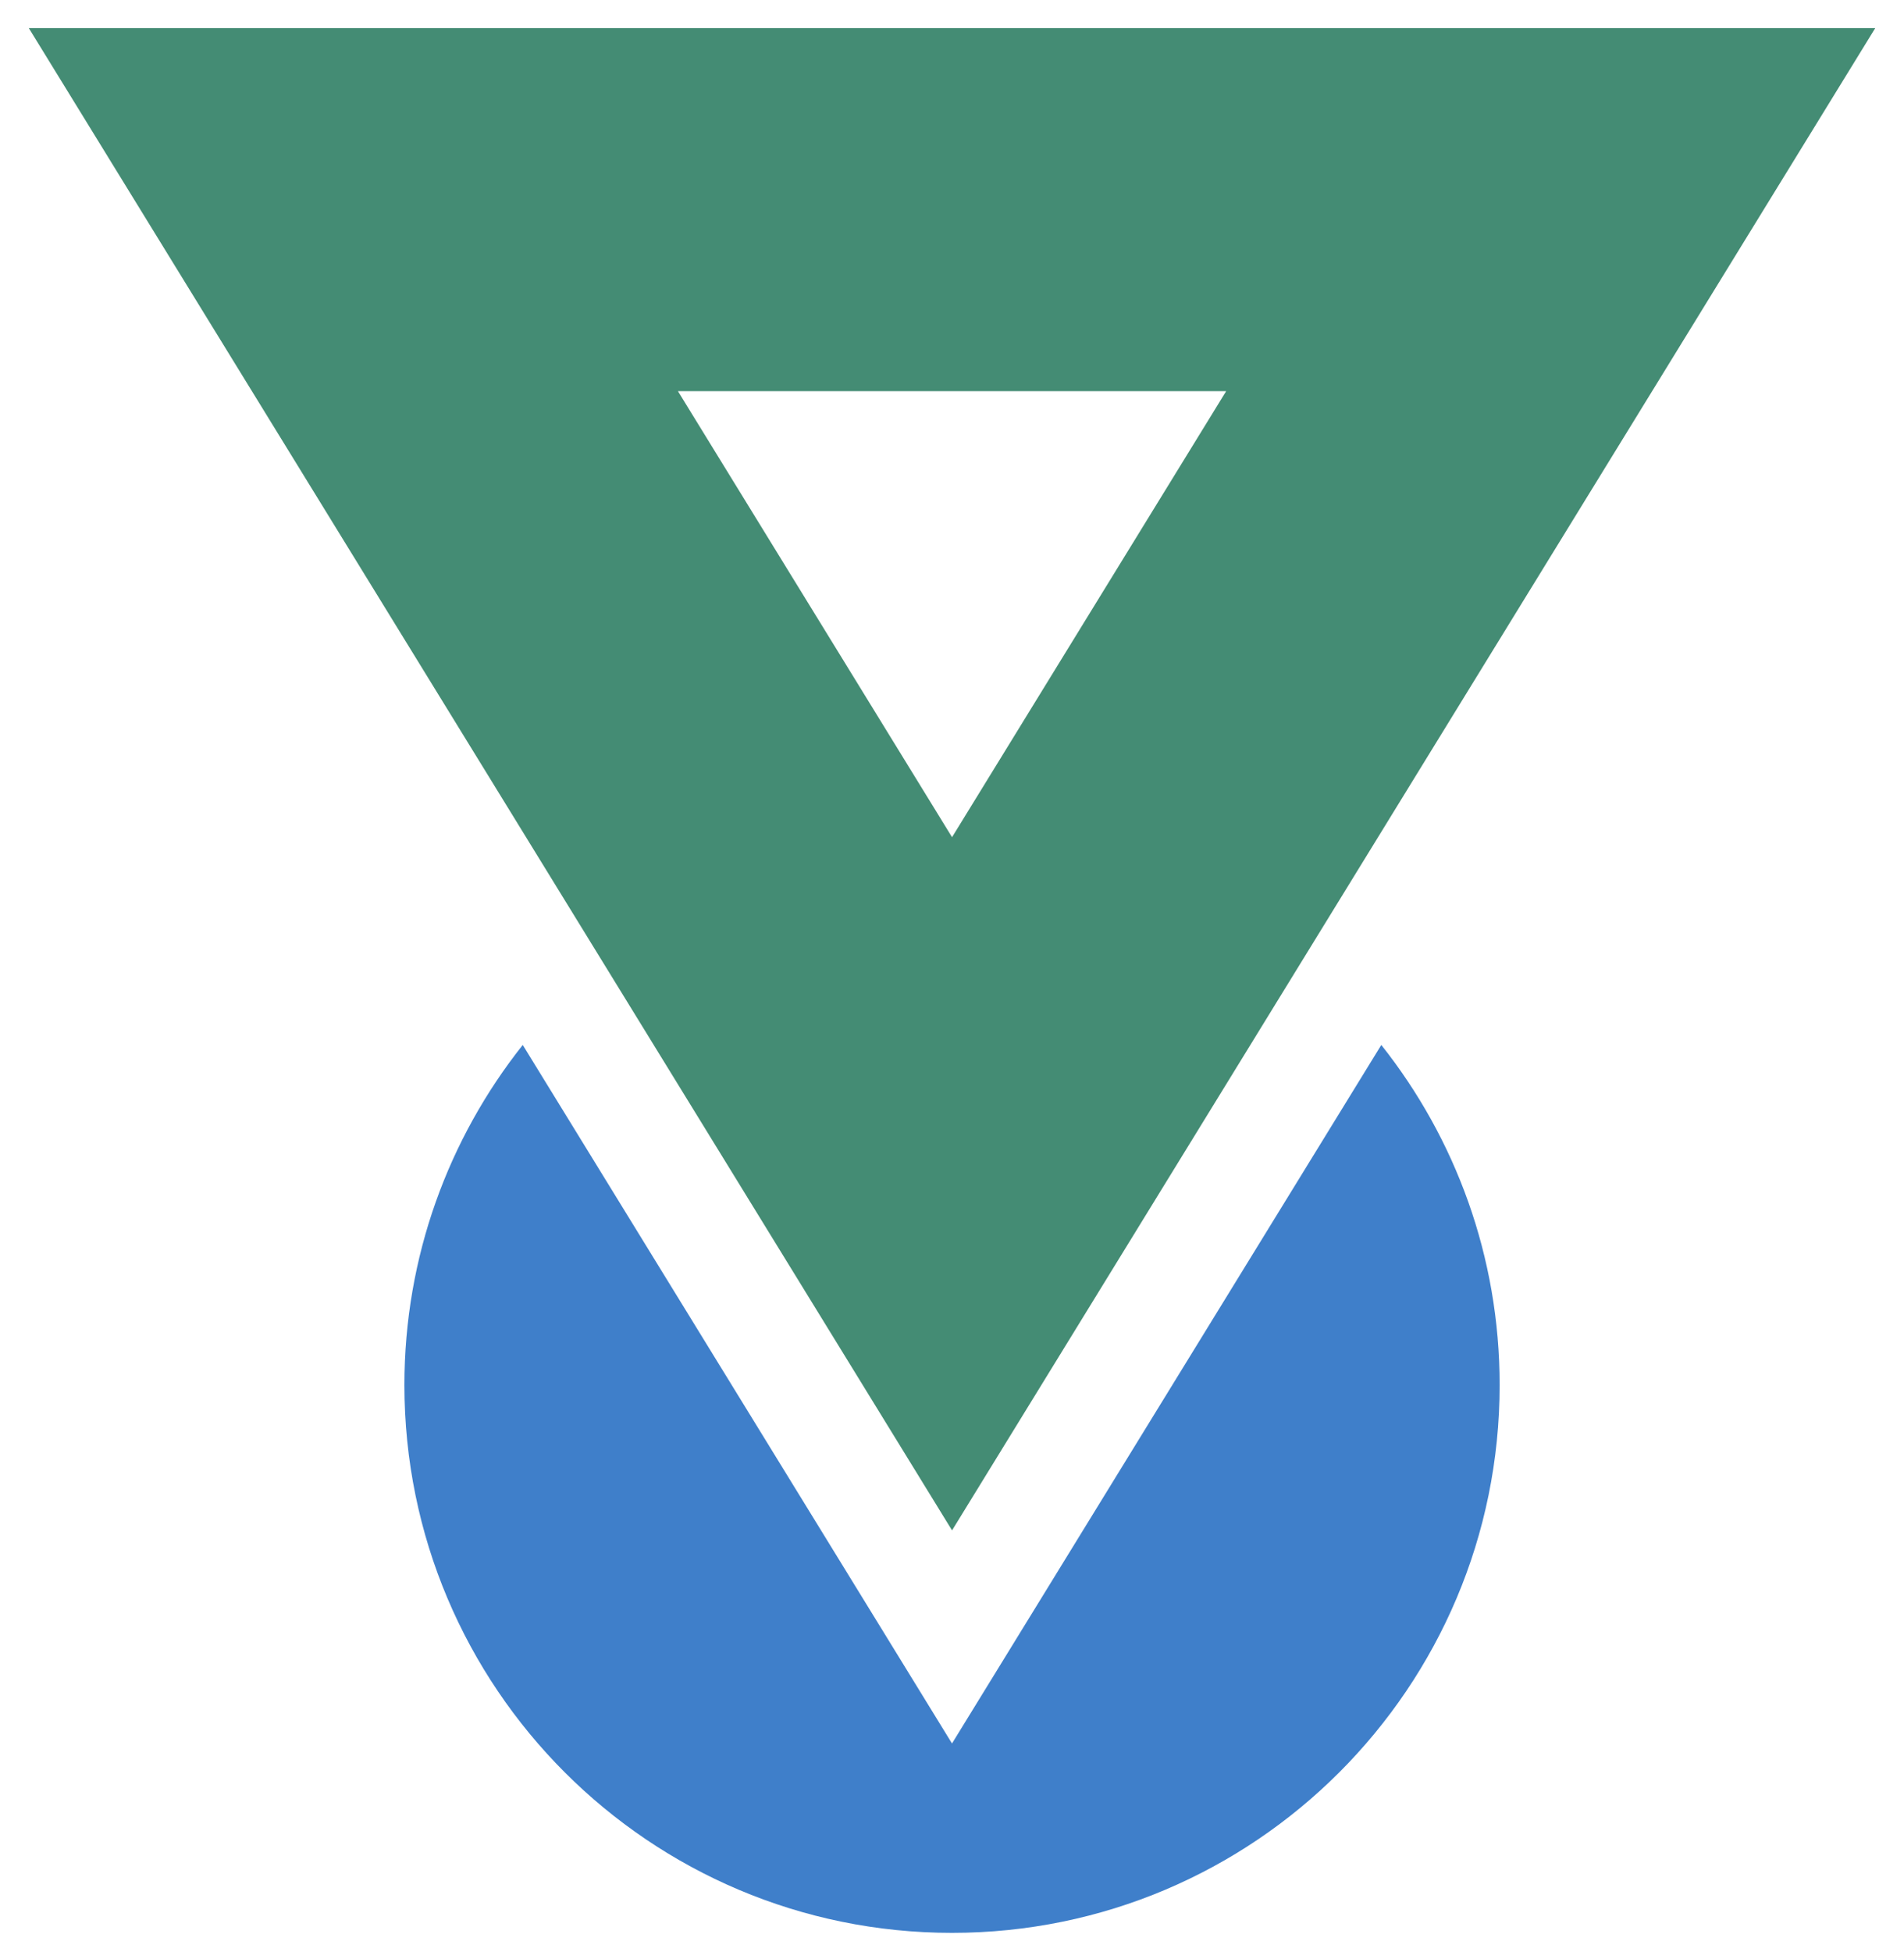
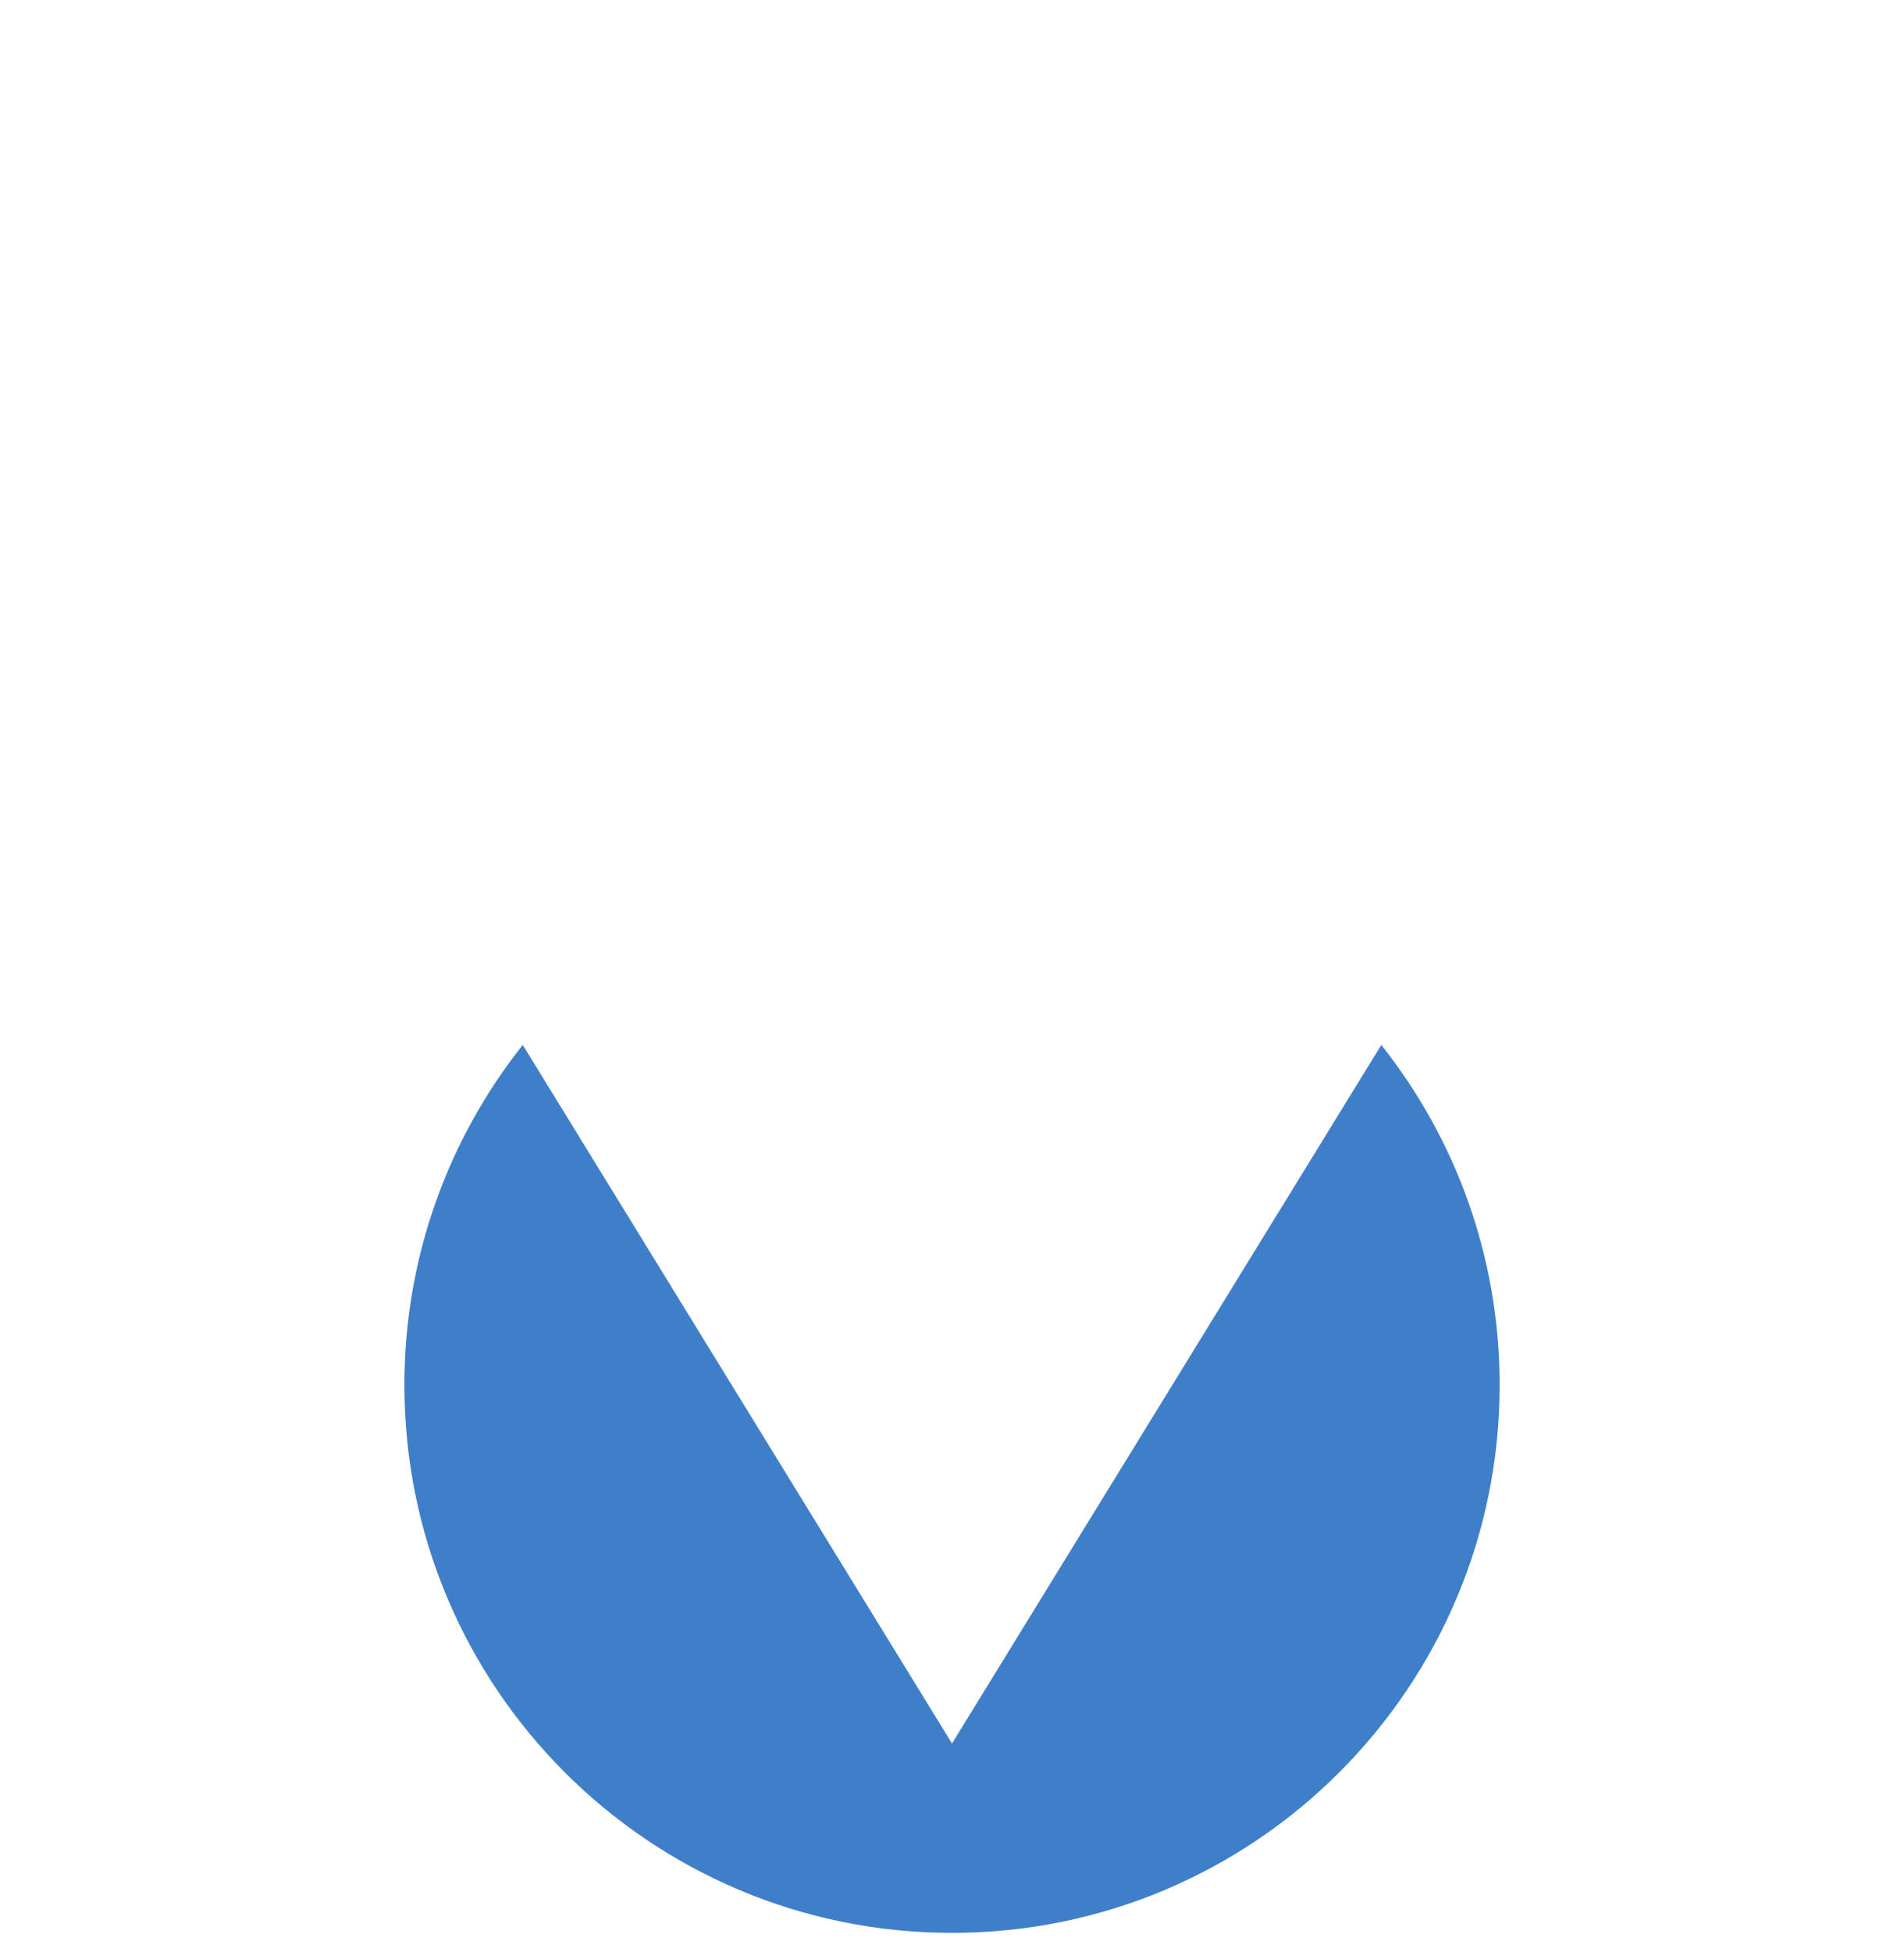
<svg xmlns="http://www.w3.org/2000/svg" width="40" height="41" viewBox="0 0 40 41" fill="none">
  <path d="M20 36.613L10.982 21.944C9.426 23.906 8.496 26.387 8.496 29.085C8.496 35.439 13.647 40.59 20 40.59C26.354 40.59 31.505 35.439 31.505 29.085C31.505 26.387 30.575 23.906 29.019 21.944L20 36.613Z" fill="#3F7FCA" />
-   <path d="M39.396 0.59H0.605L20.001 32.138L39.396 0.59ZM25.76 8.214L20.001 17.581L14.242 8.214H25.76Z" fill="#448C74" />
</svg>